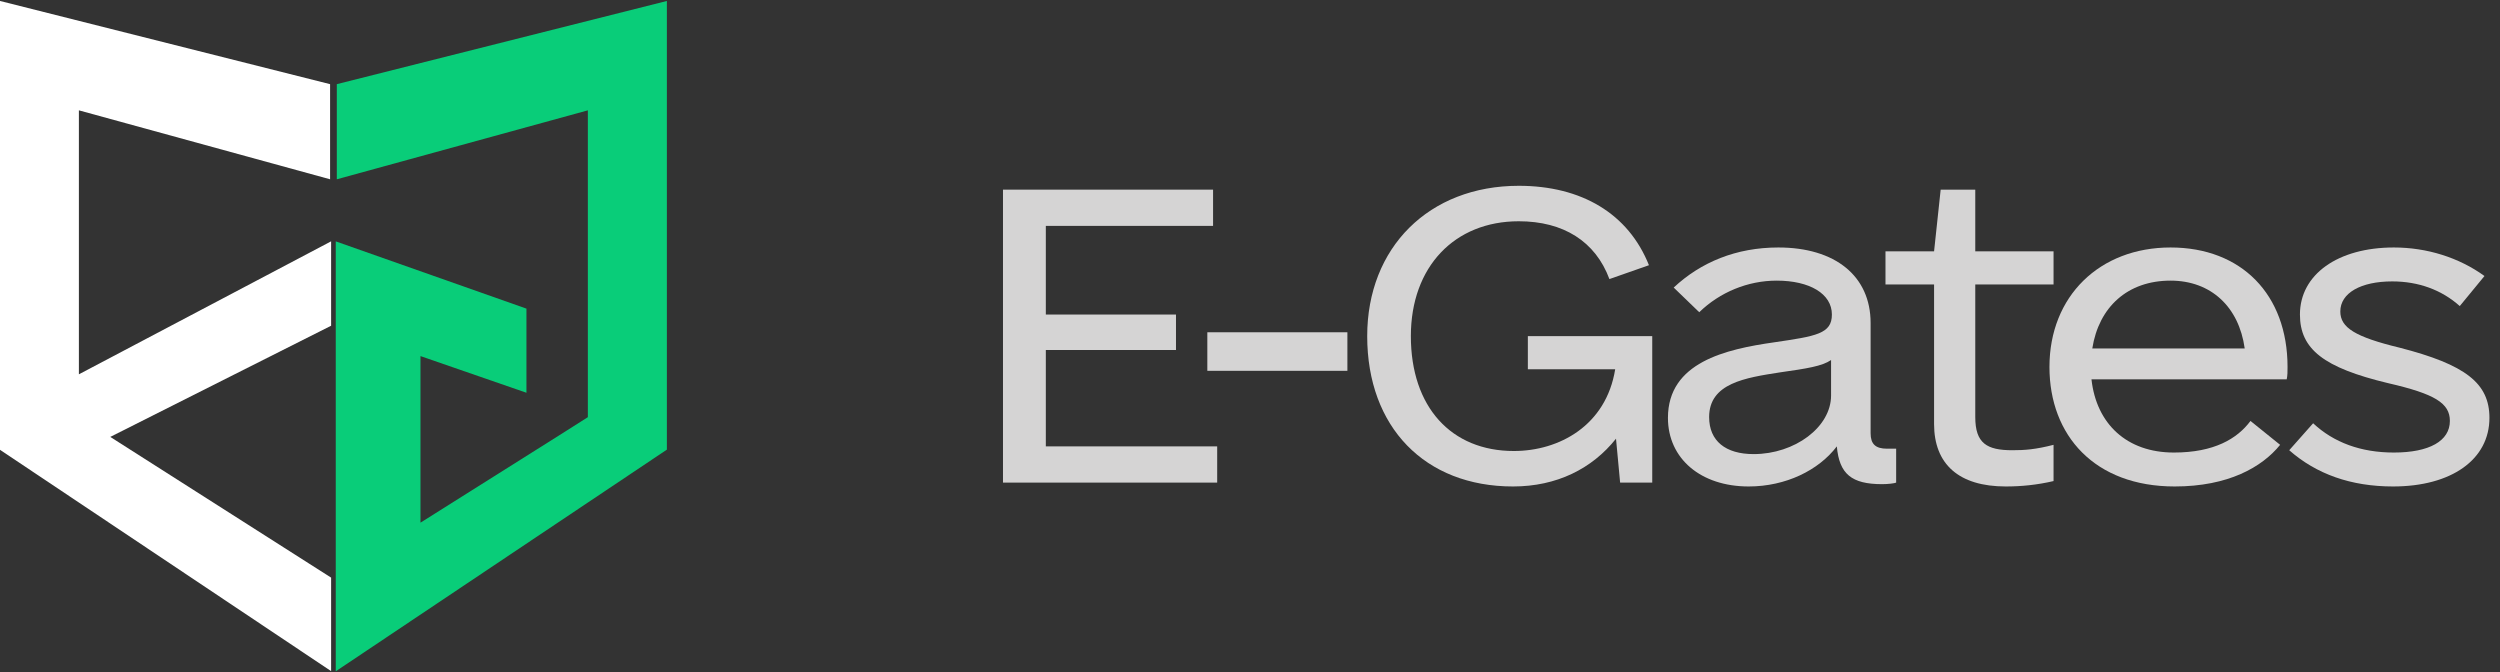
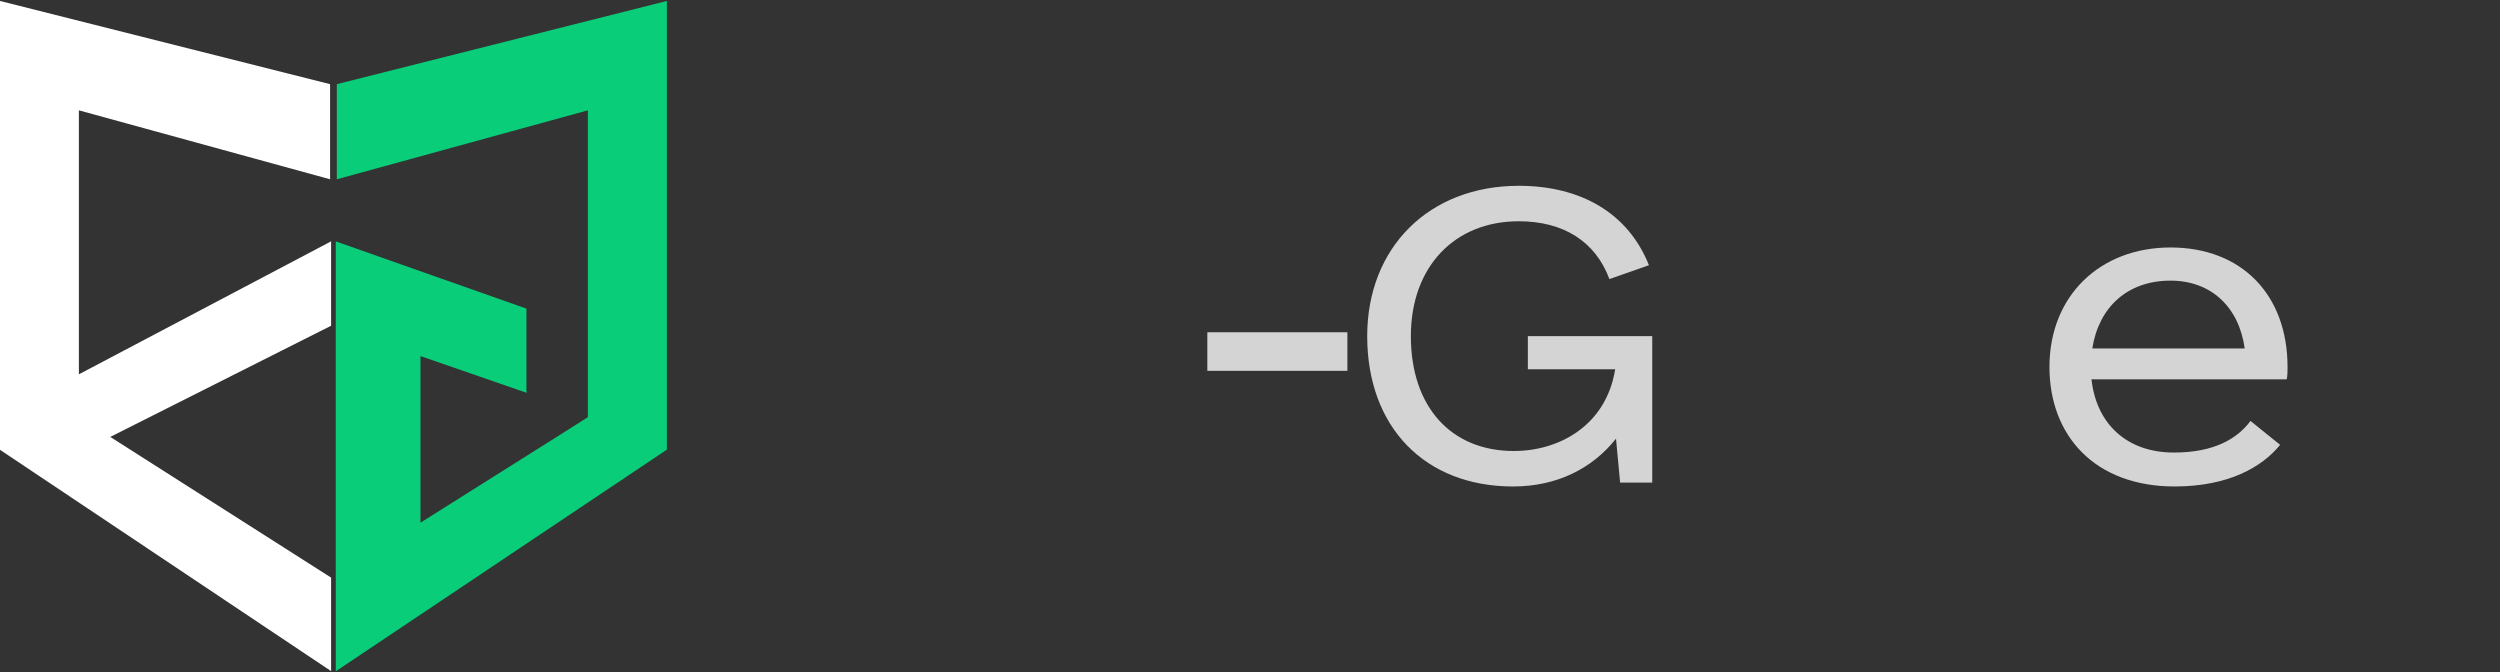
<svg xmlns="http://www.w3.org/2000/svg" width="119" height="32" viewBox="0 0 119 32" fill="none">
  <rect x="0" y="0" width="119" height="32" fill="#333333" stroke="none" />
  <path fill-rule="evenodd" clip-rule="evenodd" d="M15.712 8.534L3.755 5.252V17.817L15.761 11.487V15.505L5.249 20.797L15.761 27.495L15.761 31.946L0 21.411V0.046L15.712 4.006V8.534Z" fill="white" />
  <path fill-rule="evenodd" clip-rule="evenodd" d="M16.032 8.534V4.006L31.743 0.046V21.403L15.982 31.954V28.867V28.815V15.515V11.489L25.059 14.691V18.695L20.015 16.95V24.879L26.494 20.8L27.982 19.857V5.252L16.032 8.534Z" fill="#09CD79" />
-   <path d="M49.781 21.248V16.66H55.977V14.972H49.781V10.752H57.742V9.027H47.742V22.972H57.938V21.248H49.781Z" fill="#D5D4D4" />
  <path d="M57.469 17.651H64.136V15.816H57.469V17.651Z" fill="#D5D4D4" />
  <path d="M72.726 16V17.578H76.883C76.451 20.257 74.216 21.468 72.059 21.468C69.079 21.468 67.157 19.376 67.157 16C67.157 12.697 69.236 10.532 72.294 10.532C74.412 10.532 75.941 11.486 76.608 13.284L78.49 12.624C77.51 10.165 75.275 8.844 72.294 8.844C68.02 8.844 65.079 11.78 65.079 16C65.079 20.33 67.824 23.156 72.02 23.156C74.098 23.156 75.784 22.312 76.922 20.881L77.118 22.972H78.647V16H72.726Z" fill="#D5D4D4" />
-   <path d="M89.825 21.358C89.276 21.358 89.041 21.138 89.041 20.624V15.376C89.041 13.138 87.355 11.78 84.649 11.78C82.649 11.78 80.963 12.477 79.668 13.688L80.884 14.862C81.865 13.908 83.198 13.358 84.57 13.358C86.139 13.358 87.198 13.982 87.198 14.972C87.198 15.89 86.453 16 84.453 16.294C82.139 16.624 79.394 17.248 79.394 19.89C79.394 21.835 80.963 23.156 83.237 23.156C85.002 23.156 86.57 22.385 87.433 21.248C87.551 22.569 88.139 23.046 89.59 23.046C89.865 23.046 90.178 23.009 90.257 22.972V21.358H89.825ZM83.472 21.615C82.139 21.615 81.355 20.991 81.355 19.853C81.355 18.238 83.08 17.982 84.727 17.725C86.021 17.541 86.727 17.431 87.159 17.138V18.826C87.159 20.33 85.433 21.615 83.472 21.615Z" fill="#D5D4D4" />
-   <path d="M97.749 13.541V11.963H94.023V9.027H92.376L92.062 11.963H89.749V13.541H92.062V20.183C92.062 22.092 93.239 23.156 95.474 23.156C96.219 23.156 96.964 23.082 97.749 22.899V21.174C96.886 21.395 96.376 21.431 95.788 21.431C94.572 21.431 94.023 21.101 94.023 19.853V13.541H97.749Z" fill="#D5D4D4" />
  <path d="M99.554 18.055H108.848C108.887 17.872 108.887 17.688 108.887 17.468C108.887 14.018 106.691 11.78 103.319 11.78C99.946 11.78 97.554 14.092 97.554 17.468C97.554 20.734 99.711 23.156 103.515 23.156C106.064 23.156 107.672 22.238 108.534 21.174L107.123 20.037C106.495 20.881 105.397 21.541 103.476 21.541C101.24 21.541 99.789 20.183 99.554 18.055ZM103.319 13.358C105.24 13.358 106.574 14.605 106.848 16.587H99.593C99.907 14.605 101.279 13.358 103.319 13.358Z" fill="#D5D4D4" />
-   <path d="M113.908 23.156C116.693 23.156 118.497 21.872 118.497 19.89C118.497 18.238 117.359 17.358 114.222 16.55C112.105 16.037 111.399 15.596 111.399 14.826C111.399 13.945 112.379 13.395 113.869 13.395C115.124 13.395 116.222 13.798 117.085 14.569L118.261 13.138C117.046 12.257 115.516 11.78 113.948 11.78C111.281 11.78 109.477 13.064 109.477 14.972C109.477 16.624 110.614 17.505 113.673 18.238C115.908 18.752 116.614 19.193 116.614 20.037C116.614 20.991 115.634 21.541 113.948 21.541C112.379 21.541 111.085 21.064 110.105 20.147L108.967 21.431C110.261 22.569 111.908 23.156 113.908 23.156Z" fill="#D5D4D4" />
</svg>